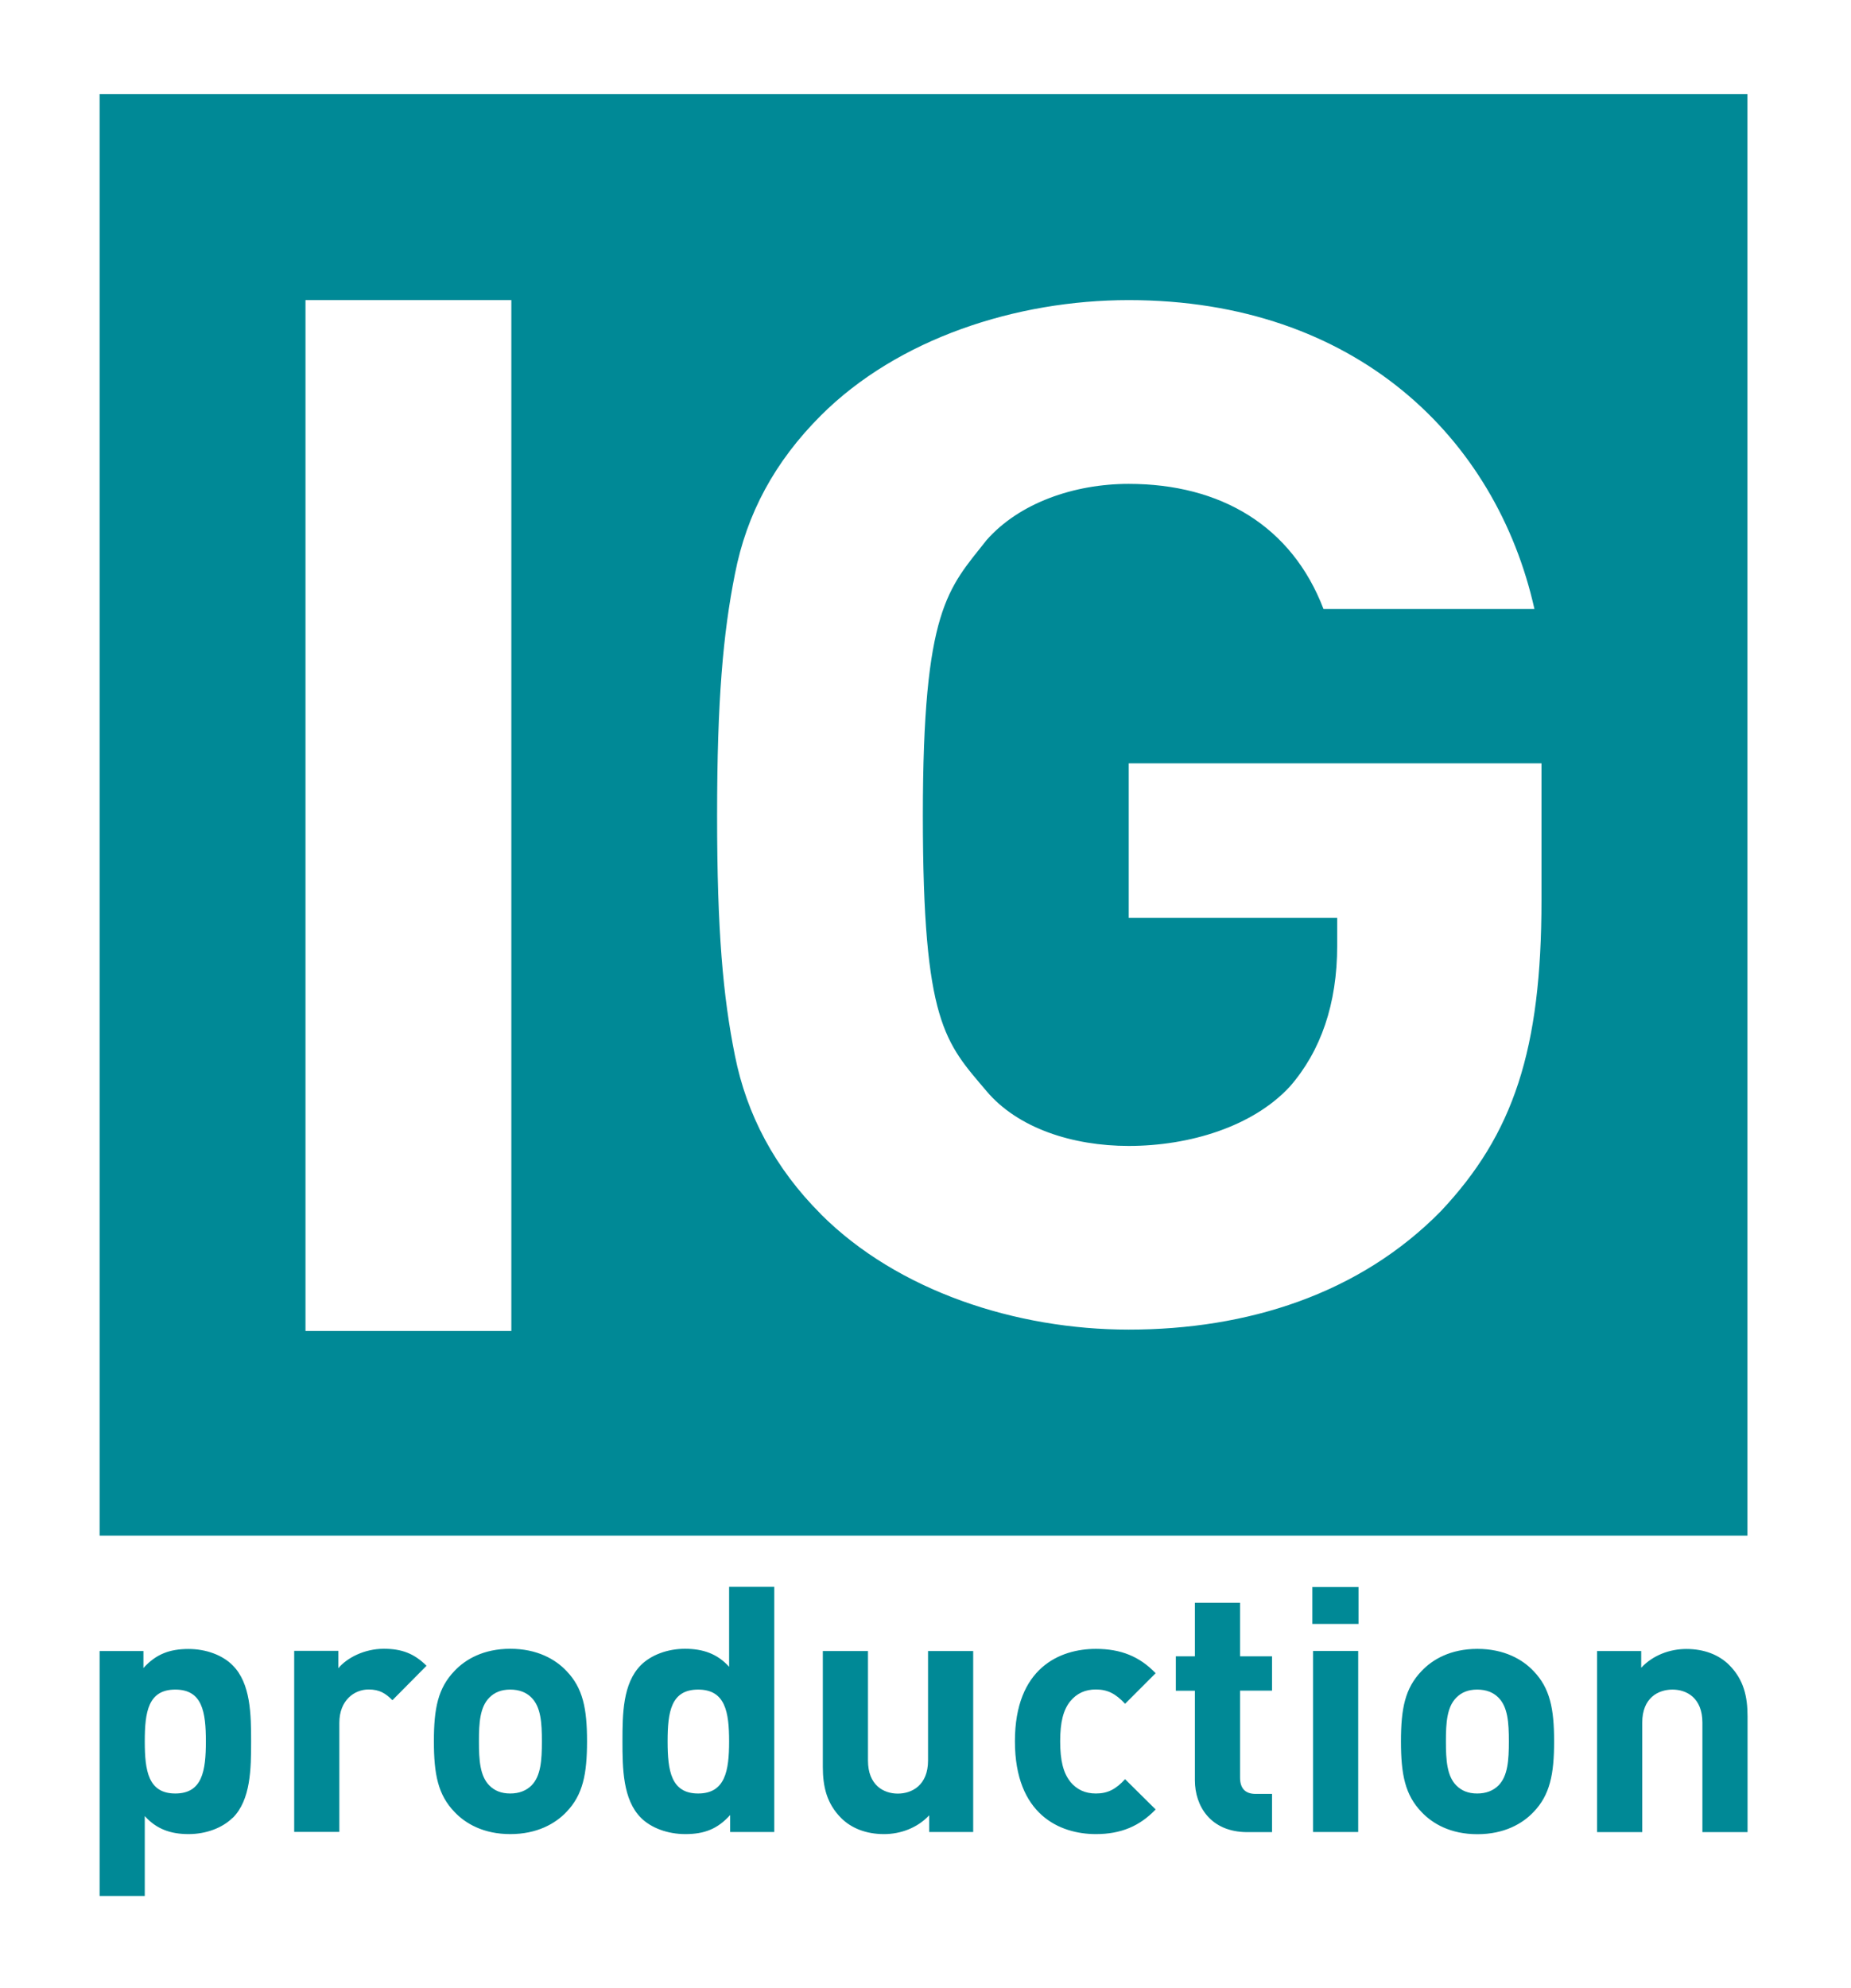
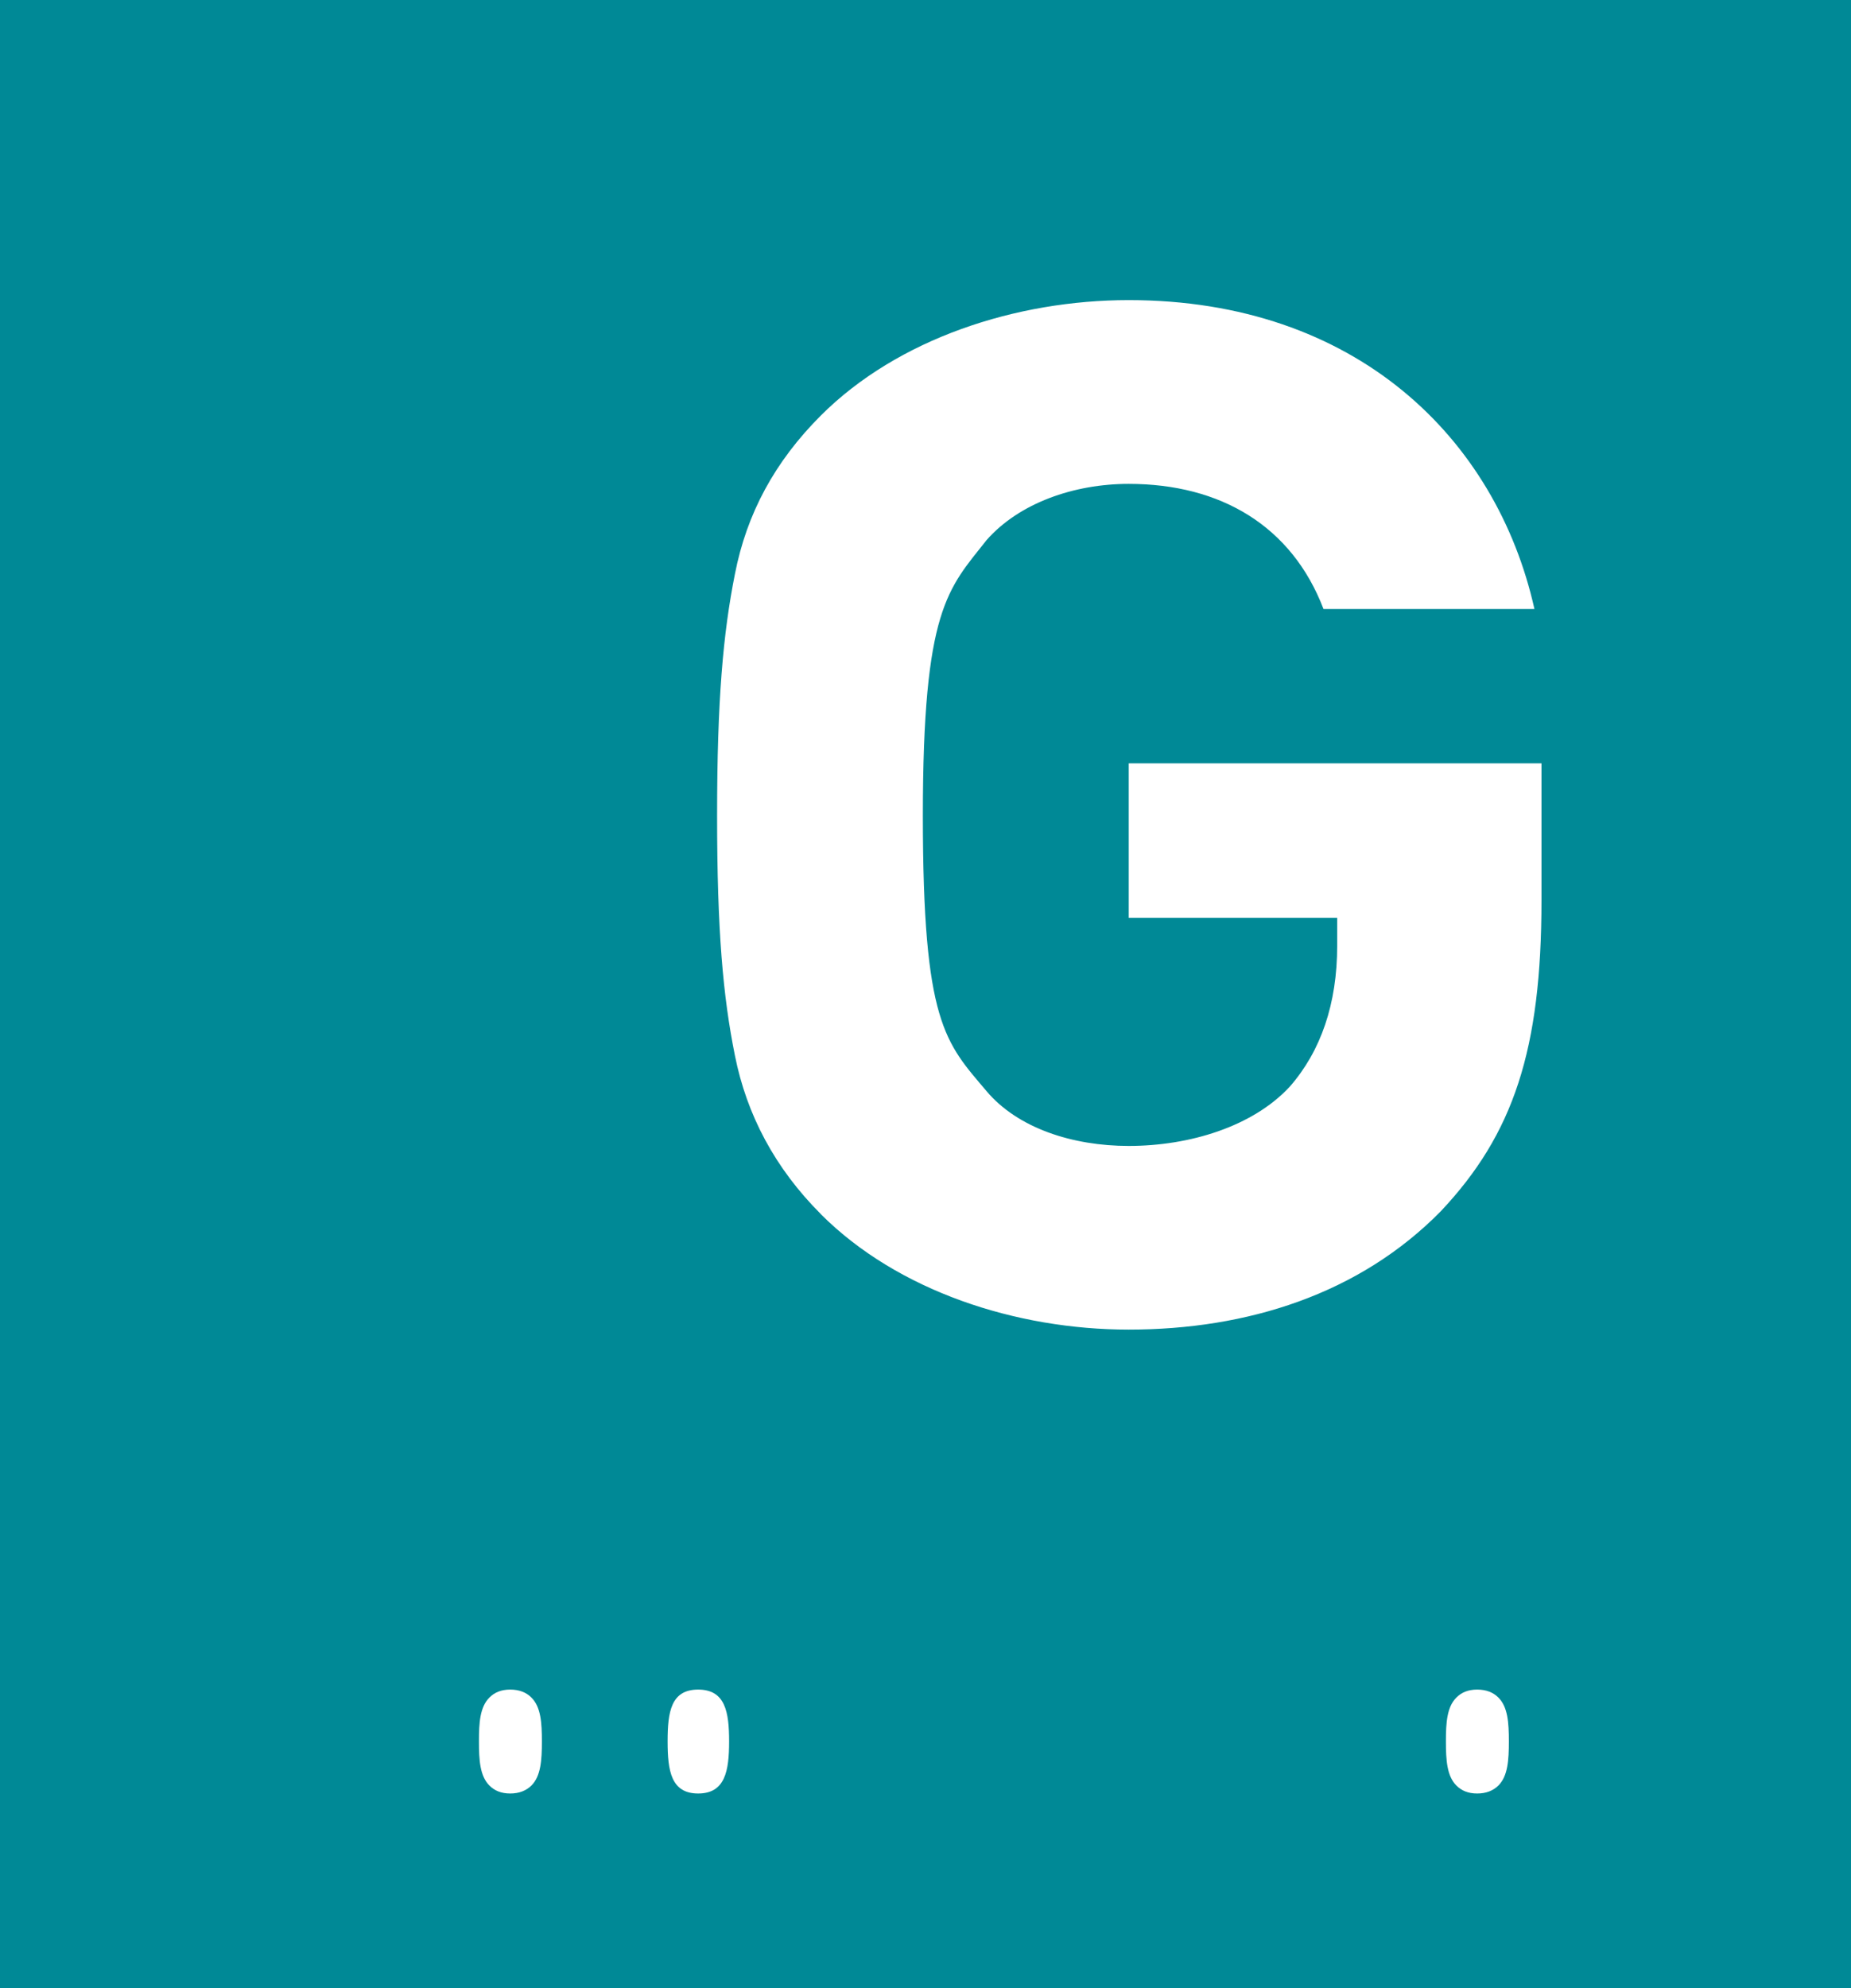
<svg xmlns="http://www.w3.org/2000/svg" id="_Слой_1" data-name="Слой 1" viewBox="0 0 178.75 191.91">
  <defs>
    <style> .cls-1 { fill: #008996; } .cls-1, .cls-2 { stroke-width: 0px; } .cls-2 { fill: #fff; } </style>
  </defs>
  <rect class="cls-1" width="178.75" height="191.91" />
  <g>
    <path class="cls-2" d="m67.42,163.1c-2.62,0-2.95,2.15-2.95,5s.34,5.03,2.95,5.03,2.99-2.18,2.99-5.03-.37-5-2.99-5Z" />
    <path class="cls-2" d="m49.27,163.1c-.87,0-1.51.27-2.01.77-.91.91-1.01,2.42-1.01,4.23s.1,3.35,1.01,4.26c.5.5,1.14.77,2.01.77s1.54-.27,2.05-.77c.91-.91,1.01-2.45,1.01-4.26s-.1-3.32-1.01-4.23c-.5-.5-1.17-.77-2.05-.77Z" />
-     <path class="cls-2" d="m16.93,163.1c-2.62,0-2.95,2.15-2.95,5s.34,5.03,2.95,5.03,2.95-2.18,2.95-5.03-.34-5-2.95-5Z" />
    <path class="cls-2" d="m142.65,163.1c-.87,0-1.51.27-2.01.77-.91.91-1.01,2.42-1.01,4.23s.1,3.35,1.01,4.26c.5.5,1.14.77,2.01.77s1.54-.27,2.05-.77c.91-.91,1.01-2.45,1.01-4.26s-.1-3.32-1.01-4.23c-.5-.5-1.17-.77-2.05-.77Z" />
-     <path class="cls-2" d="m0,0v191.91h178.75V0H0Zm22.47,175.47c-.97.97-2.55,1.58-4.26,1.58s-3.09-.47-4.23-1.74v7.71h-4.36v-23.64h4.23v1.64c1.21-1.34,2.52-1.84,4.36-1.84,1.71,0,3.29.6,4.26,1.58,1.74,1.74,1.78,4.73,1.78,7.35s-.03,5.64-1.78,7.38Zm15.43-11.34c-.67-.67-1.24-1.04-2.31-1.04-1.34,0-2.82,1.01-2.82,3.22v10.53h-4.36v-17.48h4.26v1.68c.84-1.01,2.52-1.88,4.39-1.88,1.71,0,2.92.44,4.13,1.64l-3.29,3.32Zm16.81,10.77c-1.07,1.14-2.85,2.15-5.43,2.15s-4.33-1.01-5.4-2.15c-1.58-1.64-1.98-3.62-1.98-6.81s.4-5.13,1.98-6.78c1.07-1.14,2.82-2.15,5.4-2.15s4.36,1.01,5.43,2.15c1.58,1.64,1.98,3.62,1.98,6.78s-.4,5.17-1.98,6.81Zm20.06,1.95h-4.26v-1.64c-1.21,1.34-2.48,1.84-4.33,1.84-1.71,0-3.32-.6-4.29-1.58-1.74-1.74-1.78-4.76-1.78-7.38s.03-5.6,1.78-7.35c.97-.97,2.55-1.58,4.26-1.58s3.12.47,4.26,1.74v-7.72h4.36v23.65Zm19.22,0h-4.26v-1.61c-1.14,1.21-2.75,1.81-4.36,1.81-1.74,0-3.15-.57-4.13-1.54-1.41-1.41-1.78-3.05-1.78-4.96v-11.17h4.36v10.57c0,2.38,1.51,3.19,2.88,3.19s2.92-.81,2.92-3.19v-10.57h4.36v17.48Zm9.36-4.86c.64.77,1.44,1.14,2.48,1.14,1.14,0,1.91-.4,2.82-1.38l2.95,2.92c-1.54,1.61-3.35,2.38-5.77,2.38-3.49,0-7.82-1.88-7.82-8.96s4.33-8.92,7.82-8.92c2.42,0,4.23.74,5.77,2.35l-2.95,2.95c-.91-.97-1.68-1.38-2.82-1.38-1.04,0-1.84.37-2.48,1.14-.67.84-.97,2.01-.97,3.86s.3,3.05.97,3.89Zm19.49-8.79h-3.09v8.39c0,1.01.47,1.58,1.51,1.58h1.58v3.69h-2.38c-3.56,0-5.07-2.52-5.07-5v-8.65h-1.84v-3.32h1.84v-5.17h4.36v5.17h3.09v3.32Zm8.32,13.65h-4.36v-17.48h4.36v17.48Zm.03-20.09h-4.46v-3.56h4.46v3.56Zm16.91,18.15c-1.07,1.14-2.85,2.15-5.43,2.15s-4.33-1.01-5.4-2.15c-1.58-1.64-1.98-3.62-1.98-6.81s.4-5.13,1.98-6.78c1.07-1.14,2.82-2.15,5.4-2.15s4.36,1.01,5.43,2.15c1.58,1.64,1.98,3.62,1.98,6.78s-.4,5.17-1.98,6.81Zm20.66,1.95h-4.36v-10.57c0-2.38-1.51-3.19-2.89-3.19s-2.92.8-2.92,3.19v10.57h-4.36v-17.48h4.26v1.61c1.14-1.21,2.75-1.81,4.36-1.81,1.74,0,3.15.57,4.13,1.54,1.41,1.41,1.78,3.05,1.78,4.96v11.17Zm0-28.62H9.62V9.08h159.13v139.15Z" />
    <path class="cls-2" d="m79.26,117.2c7.44,7.44,18.88,11.15,29.74,11.15,11.44,0,22.27-3.42,30.14-11.43,7.01-7.44,9.72-15.56,9.72-30.03v-13.2h-39.86v14.91h20.13v2.71c0,5.58-1.57,10.15-4.58,13.59-3.58,3.86-9.69,5.72-15.55,5.72-5.43,0-10.72-1.72-13.73-5.29-4-4.72-6.15-6.57-6.15-26.59s2.43-21.88,6.15-26.6c3.15-3.58,8.44-5.43,13.73-5.43,8.88,0,15.75,4.07,18.81,12.08h20.37c-3.68-16.47-17.24-29.82-39.18-29.82-10.87,0-22.31,3.72-29.74,11.15-4.43,4.43-7.15,9.44-8.29,15.3-1.14,5.72-1.72,12.16-1.72,23.31s.57,17.44,1.72,23.16c1.14,5.72,3.86,10.87,8.29,15.3Z" />
-     <rect class="cls-2" x="29.5" y="28.97" width="19.88" height="99.51" />
  </g>
</svg>